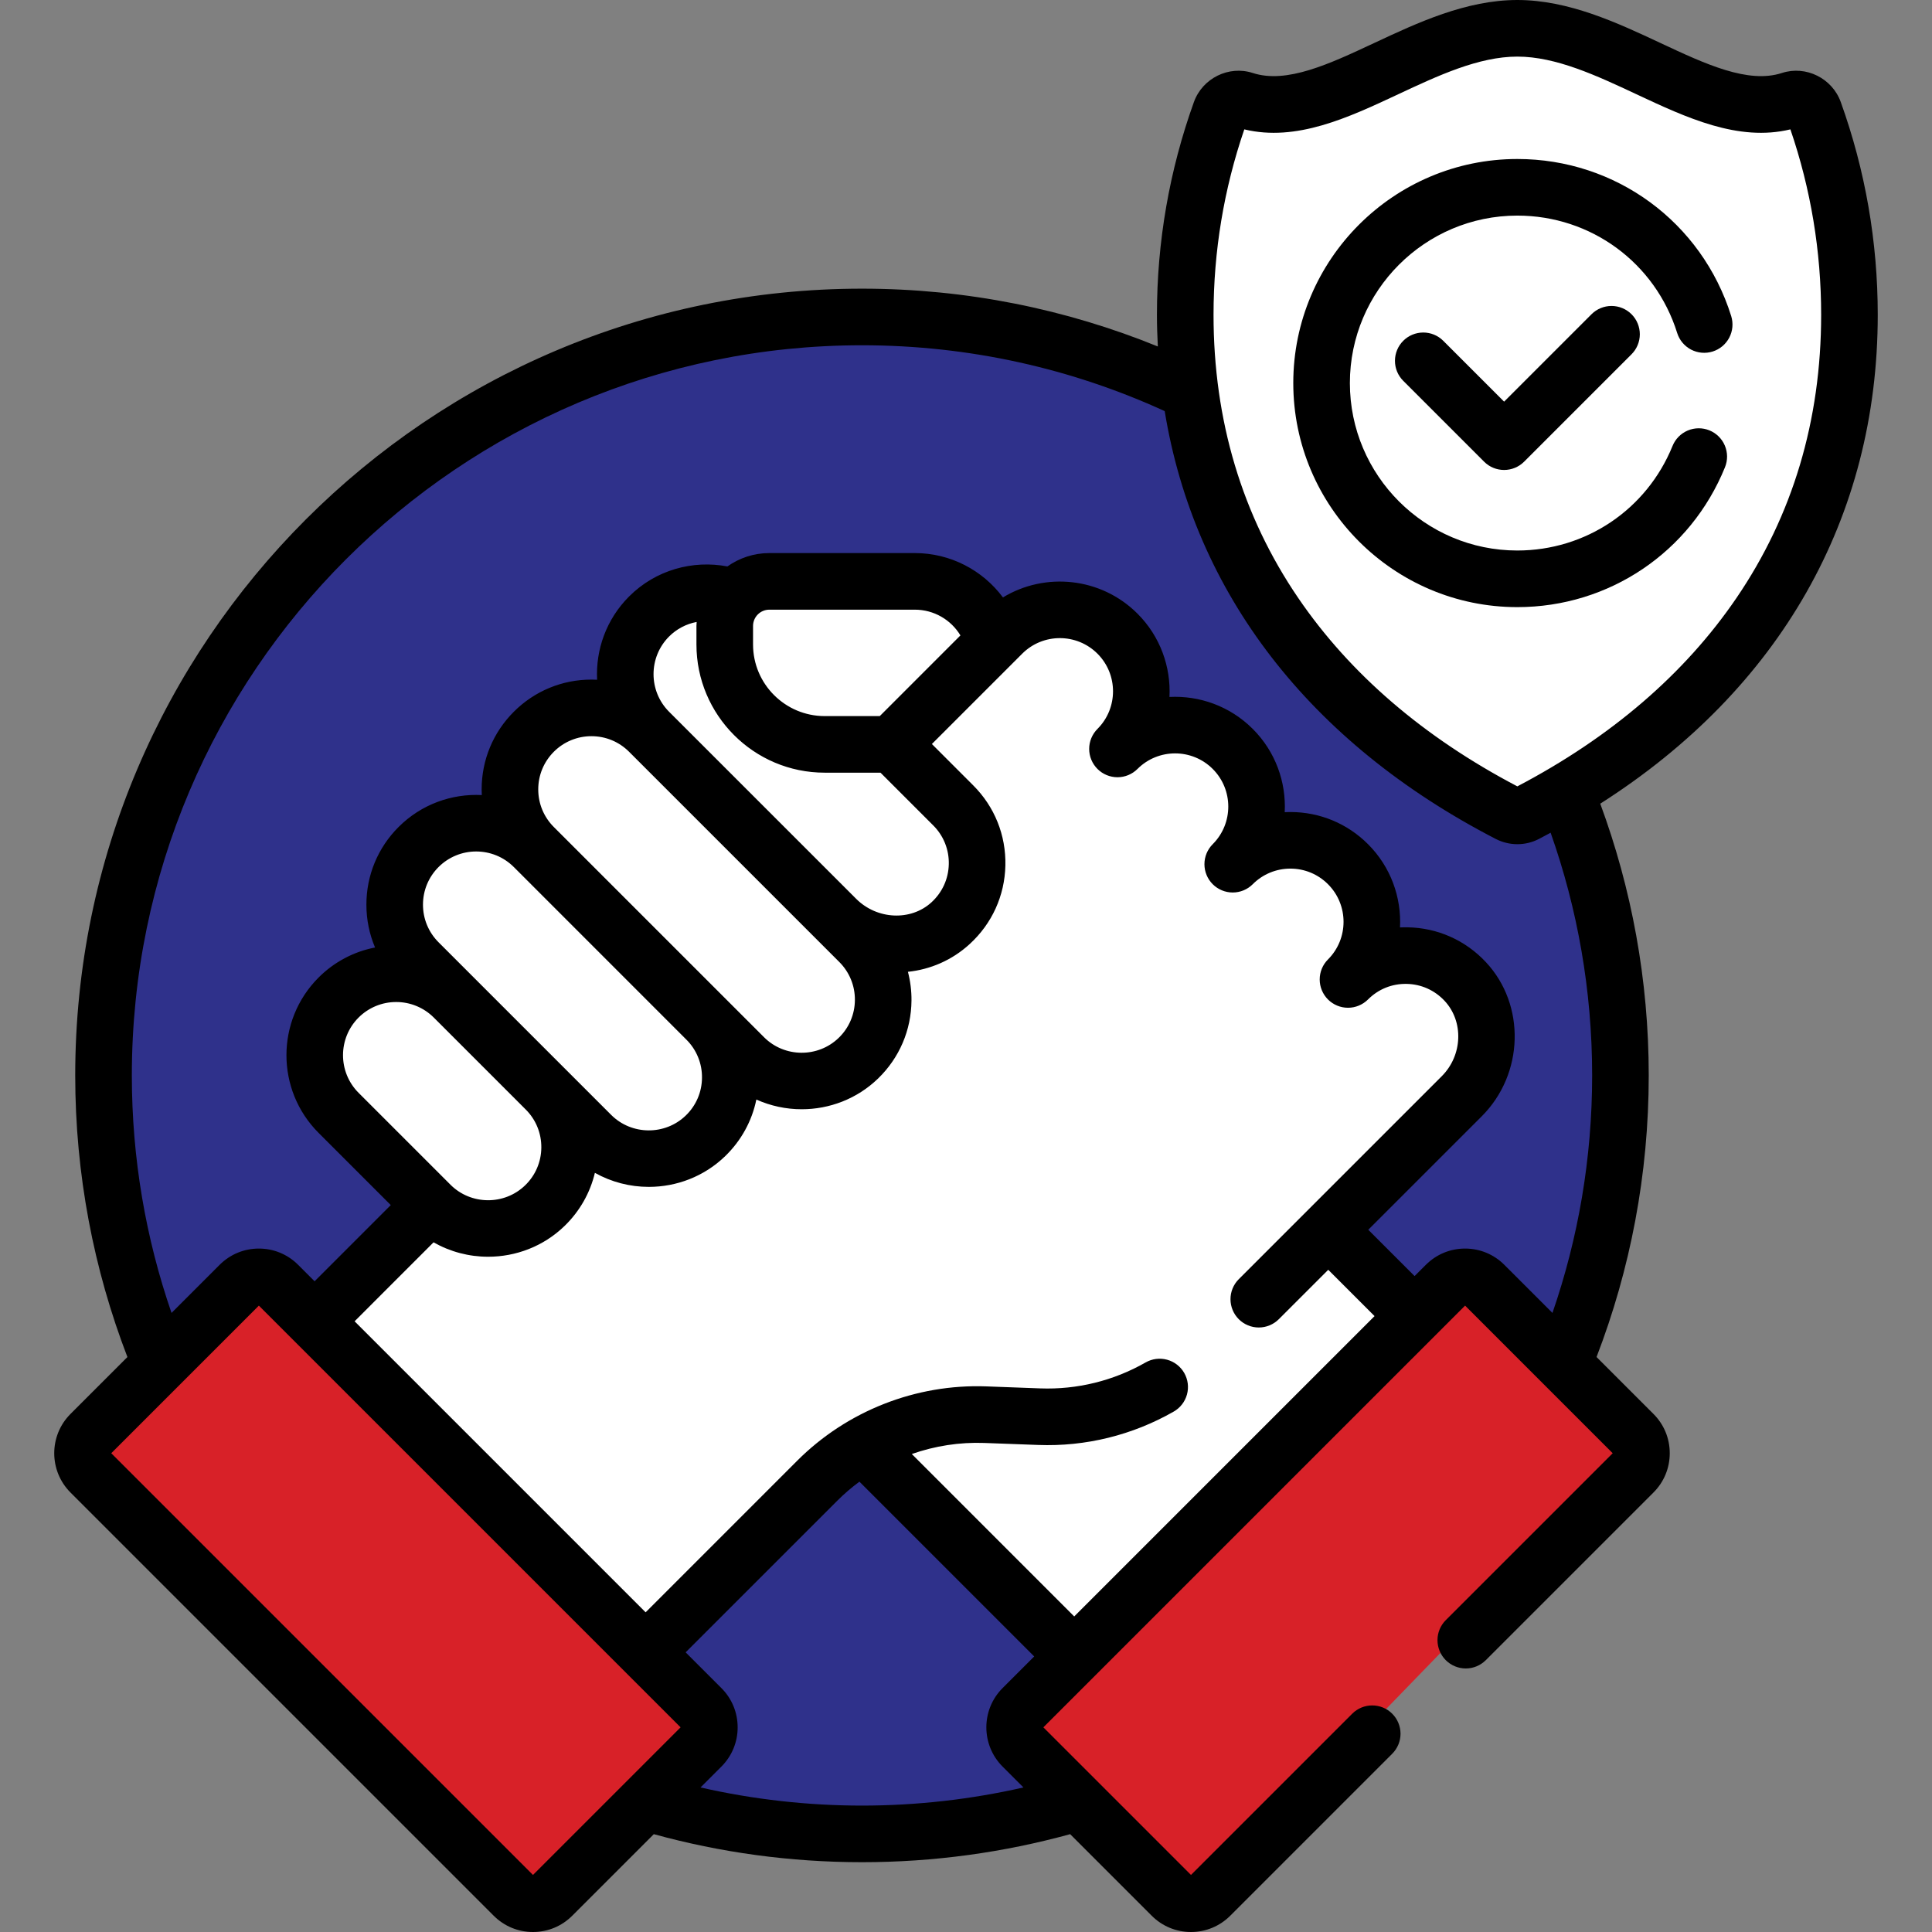
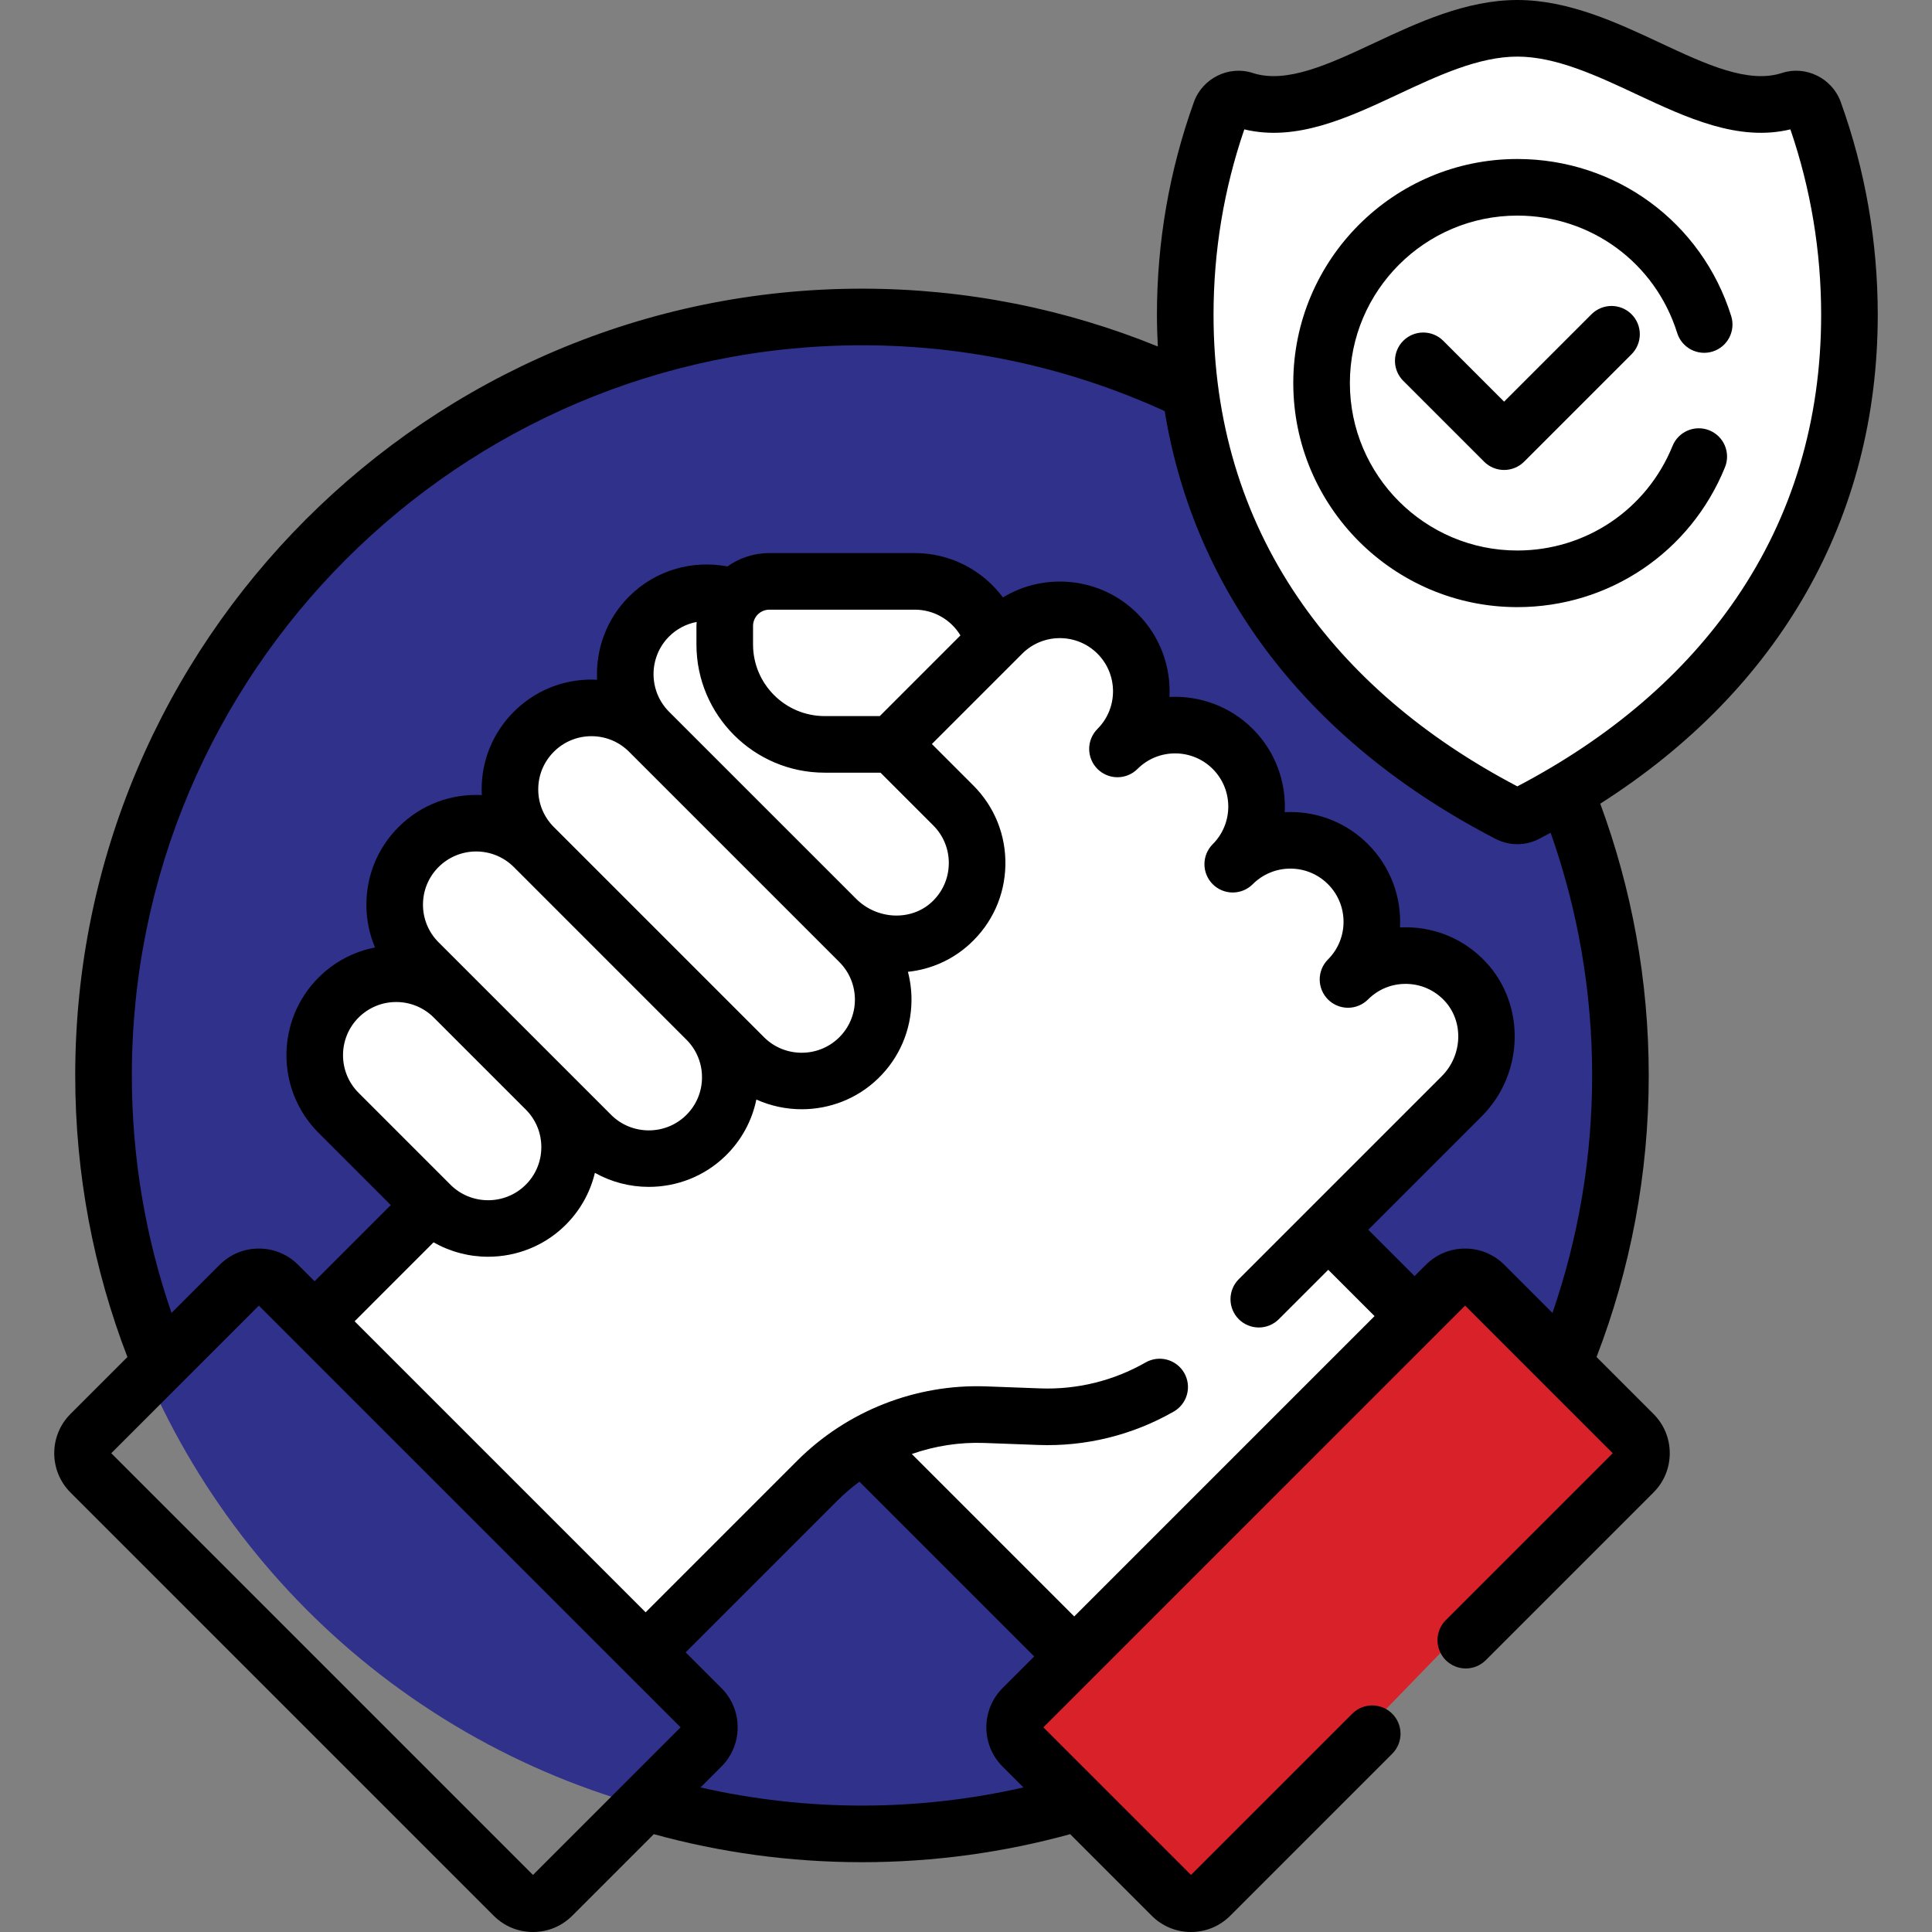
<svg xmlns="http://www.w3.org/2000/svg" width="138" height="138" viewBox="0 0 138 138" fill="none">
  <rect x="0" y="0" width="138" height="138" fill="#808080" stroke="none" />
  <circle cx="60.5" cy="76.5" r="54.5" fill="#2F318B" />
  <path d="M85.5 136L117.5 103L105 90.5L72 124L85.5 136Z" fill="#D82128" />
  <path d="M62.5 103.5L46.5 117.5L22.5 93.5L30.5 85.5L22.5 76L24 71L28.5 67L30.5 60L36 57.5L38.5 51.5L45 49.5V46.5L48.5 43L55 41.5H67.5L70.5 45.5L76 43L81 45.5V52.5L85 51.5L88.5 54L90.5 60H94L97.5 63V68.5H100.5L104.5 69.5L106.5 76L95.5 88.5L100.5 93.5L76 119L62.5 103.5Z" fill="white" />
-   <path d="M38.5 136L50.5 123.5L19 91L8.5 99L5.5 104.5L38.5 136Z" fill="#D82128" />
  <path d="M90 43.5L108.5 58.5L118.5 52.5L129.5 38.5L133 18L129.5 7H126.5L116 4L107 1.5L90 7H87L84.5 26.5L90 43.5Z" fill="white" />
  <path d="M134.125 22.486C134.125 17.275 133.236 12.162 131.483 7.287C130.872 5.588 128.989 4.656 127.285 5.212C124.864 6.002 121.819 4.577 118.596 3.068C115.526 1.63 112.046 0 108.382 0C104.718 0 101.237 1.63 98.167 3.067C94.945 4.576 91.9 6.002 89.478 5.212C87.774 4.657 85.891 5.588 85.28 7.287C83.527 12.162 82.638 17.275 82.638 22.486C82.638 23.247 82.664 24 82.702 24.749C76.175 22.09 69.042 20.619 61.57 20.619C30.583 20.619 5.373 45.829 5.373 76.816C5.373 83.902 6.697 90.682 9.101 96.931L5.033 100.999C3.488 102.545 3.488 105.06 5.033 106.606L35.266 136.839C36.015 137.588 37.011 138 38.07 138C39.129 138 40.124 137.588 40.873 136.839L46.7 131.012C51.438 132.315 56.424 133.014 61.57 133.014C66.716 133.014 71.702 132.315 76.44 131.012L82.266 136.838C83.015 137.587 84.011 138 85.07 138C86.129 138 87.125 137.587 87.874 136.838L99.452 125.26C99.828 124.881 100.039 124.367 100.038 123.833C100.036 123.298 99.823 122.786 99.445 122.408C99.067 122.03 98.555 121.817 98.02 121.816C97.486 121.815 96.973 122.025 96.593 122.402L85.07 133.924L74.526 123.381L104.649 93.258L115.193 103.802L103.263 115.731C102.887 116.111 102.676 116.624 102.678 117.159C102.679 117.693 102.892 118.206 103.27 118.584C103.648 118.962 104.16 119.174 104.695 119.176C105.229 119.177 105.743 118.966 106.122 118.59L118.107 106.605C118.476 106.238 118.769 105.801 118.968 105.32C119.167 104.838 119.269 104.323 119.268 103.802C119.268 102.742 118.856 101.747 118.107 100.998L114.039 96.93C116.443 90.681 117.767 83.901 117.767 76.816C117.767 69.996 116.539 63.459 114.304 57.406C127.129 49.233 134.125 36.994 134.125 22.486ZM38.07 133.925L7.947 103.802L18.491 93.259L48.614 123.381L38.07 133.925ZM58.903 55.191H62.893L66.659 58.957C67.023 59.319 67.31 59.751 67.501 60.228C67.692 60.705 67.784 61.215 67.771 61.729C67.748 62.775 67.308 63.742 66.533 64.452C65.056 65.803 62.644 65.692 61.155 64.202L47.792 50.84C46.311 49.358 46.311 46.947 47.792 45.465C48.328 44.928 49.014 44.566 49.76 44.426C49.755 44.521 49.746 44.615 49.746 44.712V46.034C49.746 51.083 53.854 55.191 58.903 55.191ZM53.789 46.034V44.712C53.789 44.403 53.912 44.107 54.13 43.889C54.348 43.671 54.644 43.548 54.953 43.548H65.347C66.705 43.548 67.928 44.268 68.602 45.387L62.841 51.149H58.903C56.083 51.148 53.789 48.854 53.789 46.034ZM59.951 68.715C60.308 69.071 60.591 69.495 60.782 69.961C60.973 70.428 61.069 70.928 61.064 71.432C61.061 71.937 60.958 72.435 60.759 72.899C60.561 73.363 60.271 73.782 59.908 74.132C58.427 75.567 56.035 75.549 54.577 74.09L39.559 59.073H39.559C38.841 58.355 38.446 57.401 38.446 56.385C38.446 55.37 38.841 54.416 39.559 53.698C39.911 53.344 40.33 53.063 40.791 52.873C41.253 52.681 41.747 52.584 42.246 52.585C43.262 52.585 44.216 52.98 44.934 53.698L59.951 68.715ZM49.029 74.261C49.387 74.616 49.67 75.04 49.861 75.507C50.052 75.973 50.148 76.474 50.142 76.978C50.14 77.482 50.037 77.981 49.838 78.445C49.64 78.908 49.35 79.327 48.987 79.677C47.506 81.113 45.114 81.094 43.655 79.635L33.846 69.826L31.326 67.306C30.608 66.588 30.213 65.634 30.213 64.619C30.213 63.604 30.608 62.649 31.326 61.931C31.679 61.578 32.098 61.298 32.559 61.108C33.02 60.917 33.514 60.819 34.013 60.82C34.986 60.82 35.959 61.19 36.7 61.931L36.701 61.931L49.029 74.261ZM30.984 72.682L37.554 79.252C37.911 79.607 38.194 80.03 38.385 80.497C38.575 80.963 38.671 81.463 38.666 81.967C38.663 82.471 38.56 82.97 38.361 83.434C38.163 83.897 37.873 84.316 37.51 84.666C36.028 86.102 33.637 86.083 32.178 84.624L25.612 78.058C24.131 76.576 24.131 74.166 25.612 72.684C25.965 72.331 26.384 72.051 26.845 71.86C27.306 71.669 27.8 71.572 28.3 71.573C28.798 71.572 29.292 71.67 29.752 71.86C30.213 72.05 30.631 72.33 30.984 72.682ZM34.867 89.767C36.838 89.767 38.811 89.036 40.324 87.57C41.409 86.518 42.149 85.208 42.492 83.775C43.669 84.433 44.995 84.778 46.344 84.777C48.315 84.777 50.288 84.046 51.801 82.58C52.948 81.468 53.712 80.069 54.025 78.539C55.043 78.996 56.148 79.232 57.264 79.232C59.236 79.232 61.209 78.501 62.722 77.035C64.243 75.56 65.09 73.582 65.106 71.464C65.112 70.773 65.026 70.084 64.852 69.415C66.45 69.248 67.999 68.591 69.262 67.434C70.859 65.972 71.765 63.978 71.813 61.818C71.86 59.658 71.045 57.626 69.517 56.099L66.563 53.144L73.016 46.691C74.498 45.21 76.909 45.21 78.39 46.691C79.87 48.171 79.872 50.579 78.395 52.061L78.39 52.066C78.203 52.254 78.054 52.476 77.952 52.722C77.85 52.967 77.798 53.23 77.798 53.495C77.798 53.761 77.851 54.024 77.952 54.269C78.054 54.514 78.203 54.737 78.391 54.925C78.77 55.304 79.284 55.517 79.82 55.517C80.356 55.517 80.87 55.304 81.249 54.925C82.731 53.443 85.142 53.443 86.623 54.925C88.103 56.404 88.105 58.812 86.628 60.294L86.624 60.299H86.623C86.244 60.678 86.031 61.192 86.031 61.728C86.031 62.264 86.244 62.779 86.623 63.158C87.002 63.537 87.516 63.75 88.052 63.75C88.589 63.75 89.103 63.537 89.482 63.158C89.834 62.804 90.253 62.523 90.714 62.332C91.175 62.141 91.67 62.043 92.169 62.044C93.184 62.044 94.139 62.44 94.856 63.157C96.338 64.639 96.338 67.05 94.856 68.532C94.477 68.911 94.264 69.425 94.264 69.961C94.264 70.497 94.477 71.011 94.856 71.391C95.235 71.769 95.749 71.983 96.286 71.983C96.822 71.983 97.336 71.769 97.715 71.391C98.45 70.656 99.42 70.259 100.467 70.278C101.505 70.295 102.469 70.724 103.181 71.485C104.564 72.963 104.474 75.38 102.982 76.873L88.478 91.377C88.101 91.756 87.891 92.27 87.892 92.804C87.893 93.339 88.106 93.851 88.484 94.229C88.862 94.607 89.374 94.82 89.909 94.821C90.444 94.822 90.957 94.612 91.337 94.235L94.875 90.699L98.183 94.007L76.73 115.46L65.129 103.858C66.779 103.28 68.535 103.003 70.309 103.069L74.156 103.211C77.545 103.339 80.889 102.512 83.836 100.828C84.302 100.562 84.643 100.122 84.784 99.605C84.925 99.088 84.855 98.536 84.589 98.07C84.323 97.605 83.883 97.264 83.366 97.123C82.848 96.981 82.296 97.052 81.831 97.317C79.544 98.626 76.938 99.268 74.305 99.171L70.458 99.028C65.43 98.84 60.504 100.777 56.945 104.335L46.116 115.165L25.329 94.378L30.968 88.738C32.157 89.414 33.5 89.768 34.867 89.767ZM61.57 128.971C57.69 128.97 53.821 128.536 50.037 127.675L51.528 126.185C51.897 125.817 52.19 125.38 52.389 124.899C52.589 124.418 52.691 123.902 52.689 123.381C52.689 122.322 52.277 121.326 51.528 120.577L48.975 118.024L59.805 107.194C60.298 106.702 60.827 106.247 61.388 105.834L73.872 118.318L71.613 120.577C70.067 122.123 70.067 124.638 71.613 126.184L73.104 127.675C69.32 128.536 65.451 128.97 61.57 128.971ZM113.725 76.816C113.725 82.753 112.726 88.46 110.89 93.781L107.453 90.345C106.704 89.596 105.708 89.183 104.649 89.183C103.59 89.183 102.595 89.596 101.846 90.345L101.042 91.148L97.734 87.84L105.842 79.732C108.858 76.715 108.99 71.776 106.135 68.724C104.668 67.155 102.679 66.272 100.535 66.236C100.356 66.233 100.177 66.236 100 66.245C100.108 64.105 99.347 61.929 97.716 60.299C96.235 58.817 94.265 58.002 92.17 58.002C92.035 58.002 91.9 58.005 91.766 58.012C91.874 55.872 91.114 53.696 89.483 52.066C87.851 50.434 85.675 49.674 83.533 49.782C83.642 47.642 82.881 45.464 81.25 43.833C78.646 41.229 74.654 40.844 71.638 42.673C70.19 40.728 67.884 39.505 65.348 39.505H54.953C53.837 39.505 52.805 39.861 51.957 40.46C49.49 39.99 46.84 40.7 44.934 42.606C43.303 44.237 42.543 46.413 42.651 48.553C42.516 48.546 42.382 48.542 42.247 48.542C40.152 48.542 38.182 49.358 36.701 50.839C35.219 52.321 34.403 54.29 34.403 56.385C34.403 56.521 34.407 56.656 34.414 56.79C32.274 56.681 30.099 57.442 28.468 59.073C26.986 60.554 26.171 62.524 26.171 64.619C26.171 65.688 26.384 66.723 26.789 67.678C25.259 67.975 23.854 68.723 22.754 69.826C19.696 72.884 19.696 77.859 22.754 80.918L27.913 86.077L22.471 91.52L21.295 90.345C20.547 89.596 19.551 89.183 18.492 89.183C17.433 89.183 16.437 89.596 15.688 90.345L12.252 93.781C10.416 88.46 9.417 82.753 9.417 76.816C9.417 48.059 32.813 24.662 61.571 24.662C69.281 24.662 76.602 26.349 83.193 29.365C85.313 42.35 93.52 53.046 106.839 59.924C107.317 60.17 107.846 60.299 108.383 60.299C108.913 60.299 109.443 60.174 109.926 59.924C110.207 59.779 110.482 59.628 110.759 59.479C112.676 64.906 113.725 70.741 113.725 76.816ZM108.382 56.169C101.692 52.66 96.429 48.136 92.734 42.718C88.718 36.828 86.681 30.021 86.681 22.486C86.681 17.951 87.42 13.499 88.879 9.241C92.599 10.139 96.298 8.407 99.882 6.729C102.702 5.408 105.617 4.043 108.382 4.043C111.146 4.043 114.062 5.408 116.882 6.729C120.465 8.407 124.165 10.139 127.885 9.241C129.343 13.499 130.082 17.952 130.082 22.486C130.082 30.021 128.046 36.828 124.029 42.718C120.335 48.136 115.071 52.66 108.382 56.169Z" fill="black" />
  <path d="M122.331 25.109C122.843 24.949 123.27 24.592 123.519 24.117C123.767 23.642 123.817 23.088 123.657 22.576C121.556 15.866 115.418 11.357 108.381 11.357C99.557 11.357 92.377 18.537 92.377 27.361C92.377 36.186 99.557 43.366 108.381 43.366C114.929 43.366 120.751 39.444 123.214 33.373C123.415 32.876 123.411 32.32 123.202 31.826C122.994 31.332 122.597 30.942 122.1 30.74C121.854 30.64 121.591 30.59 121.326 30.592C121.06 30.594 120.798 30.648 120.553 30.751C120.309 30.855 120.087 31.005 119.9 31.194C119.714 31.383 119.567 31.607 119.467 31.853C117.626 36.391 113.275 39.322 108.381 39.322C101.785 39.322 96.42 33.957 96.42 27.361C96.42 20.766 101.785 15.4 108.381 15.4C113.641 15.4 118.229 18.769 119.798 23.783C119.958 24.295 120.315 24.722 120.79 24.971C121.265 25.219 121.82 25.269 122.331 25.109Z" fill="black" />
  <path d="M113.679 22.446L107.436 28.689L103.084 24.337C102.705 23.96 102.191 23.75 101.657 23.751C101.122 23.752 100.61 23.965 100.232 24.343C99.854 24.721 99.641 25.233 99.64 25.768C99.638 26.302 99.849 26.816 100.225 27.195L106.007 32.977C106.401 33.371 106.919 33.569 107.436 33.569C107.953 33.569 108.471 33.371 108.866 32.977L116.538 25.305C116.917 24.926 117.13 24.412 117.13 23.875C117.13 23.339 116.917 22.825 116.538 22.446C116.159 22.067 115.644 21.854 115.108 21.854C114.572 21.854 114.058 22.067 113.679 22.446Z" fill="black" />
</svg>